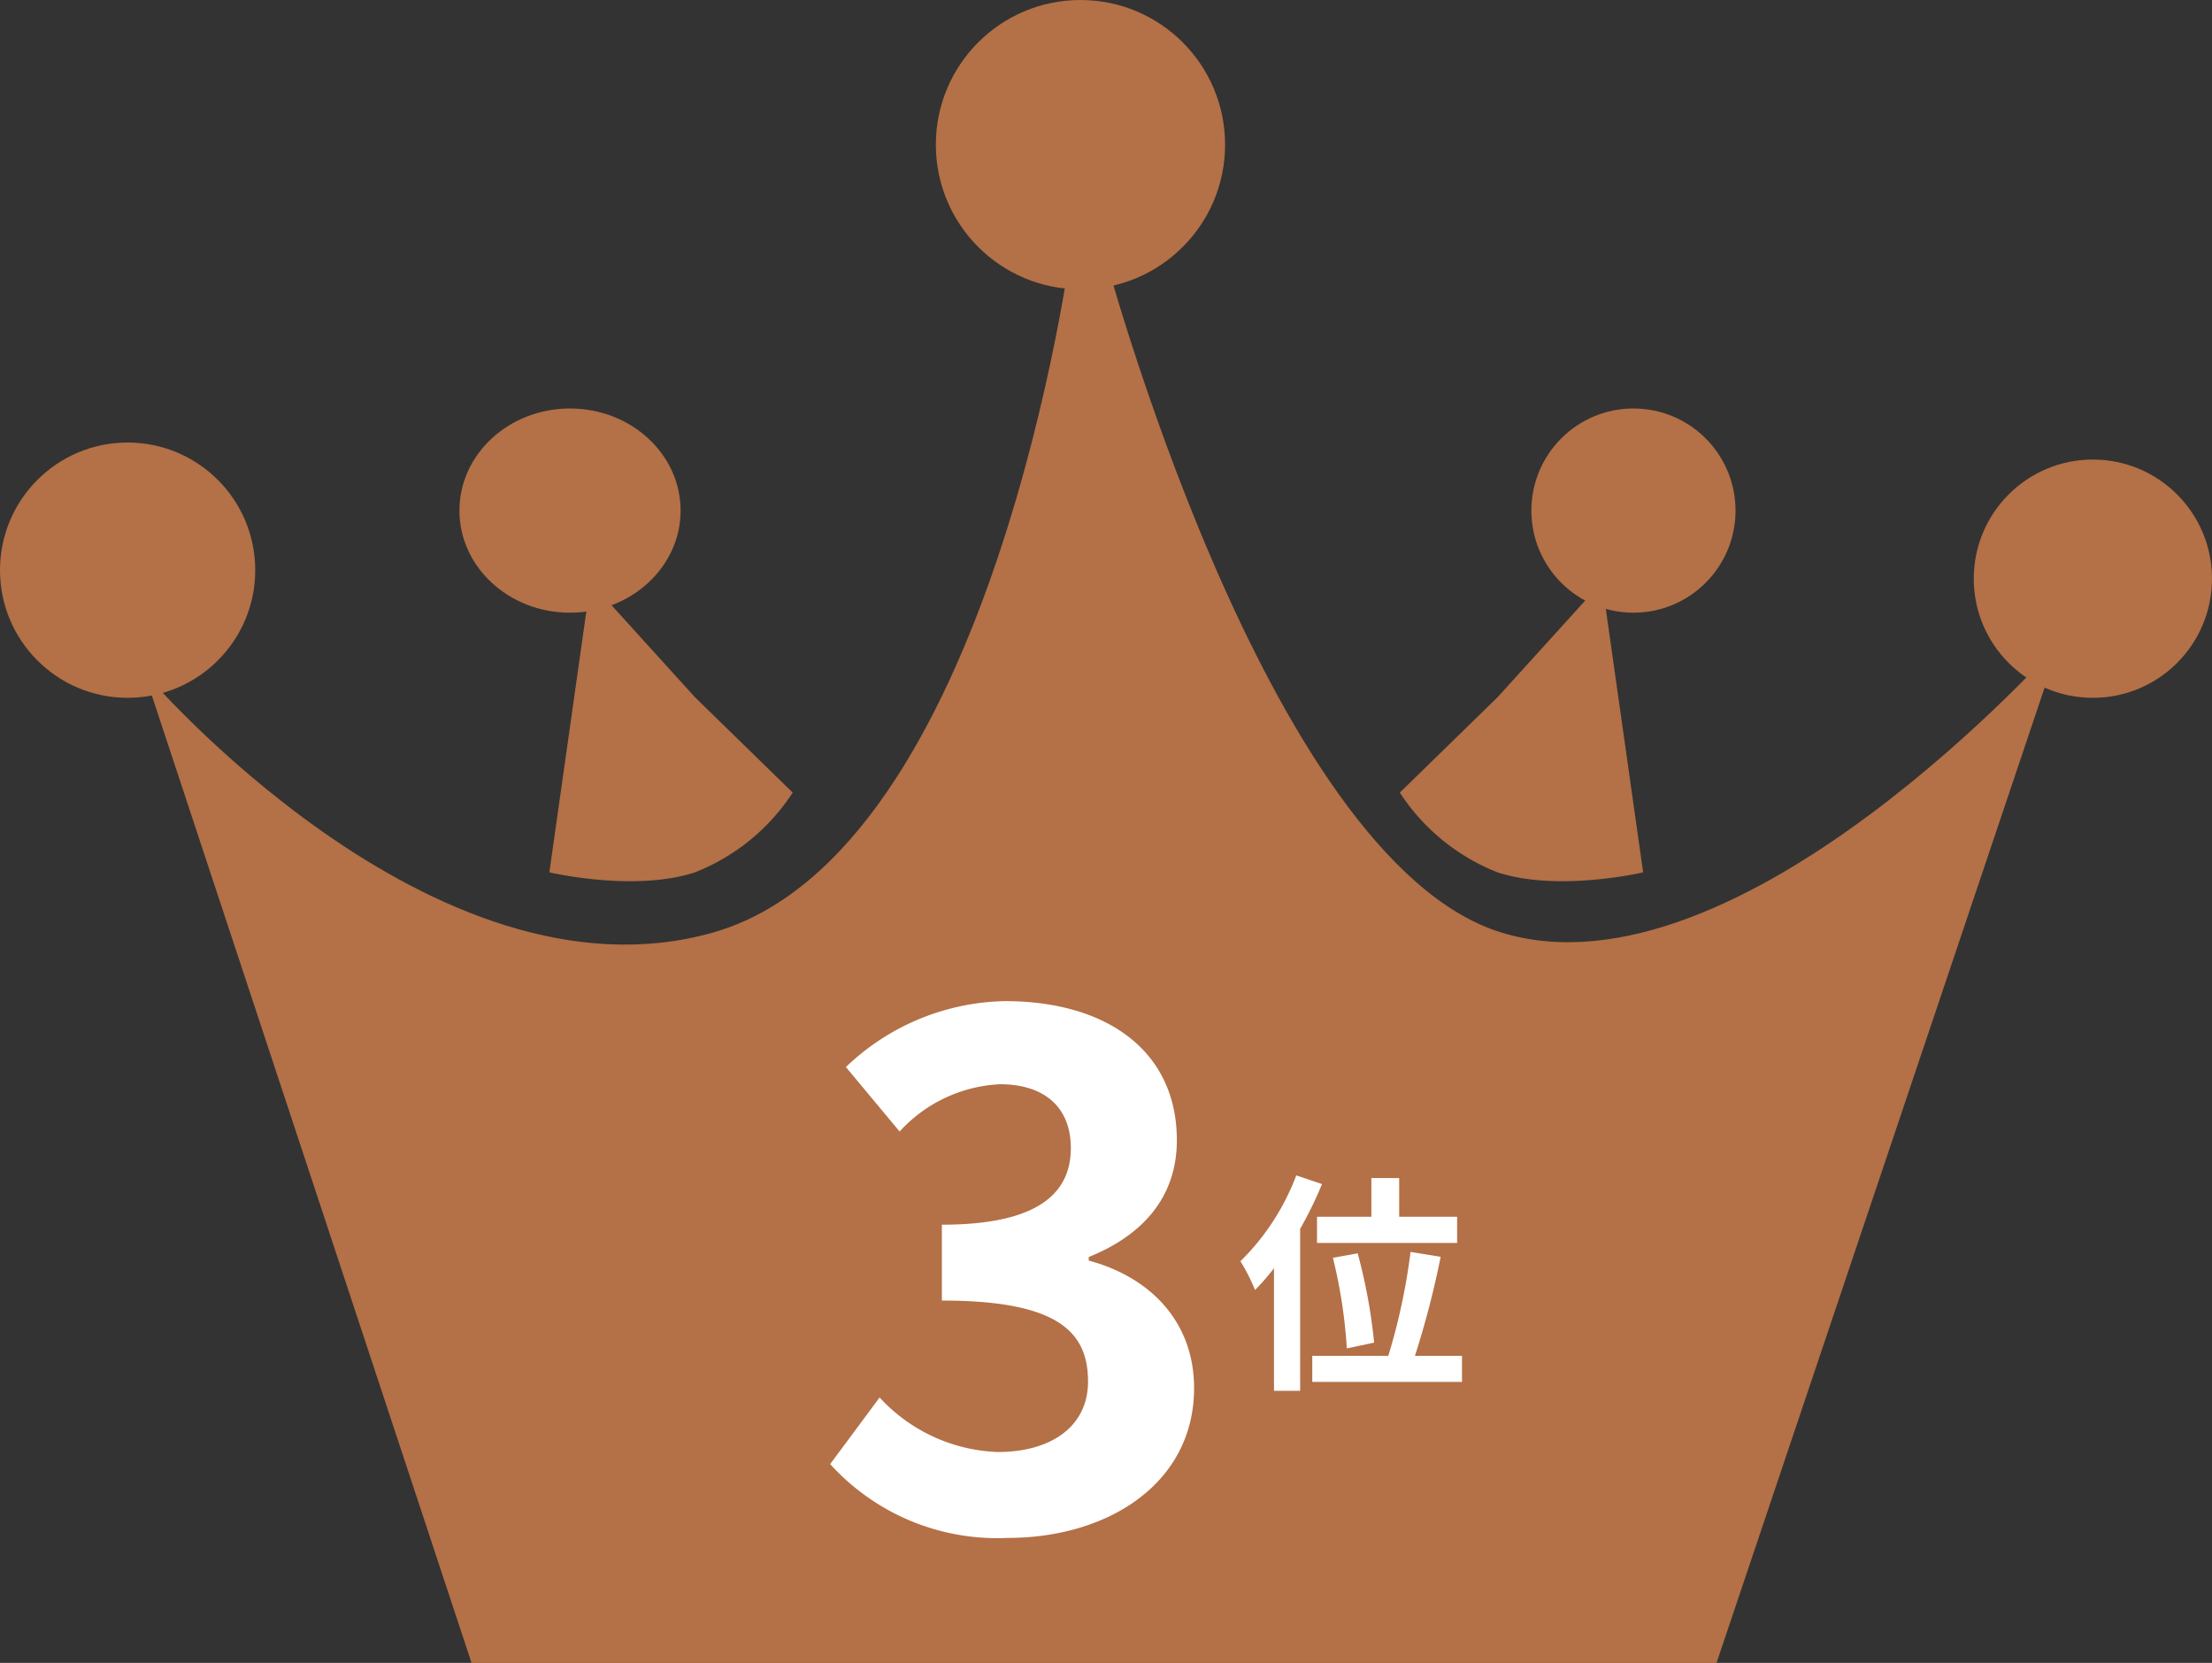
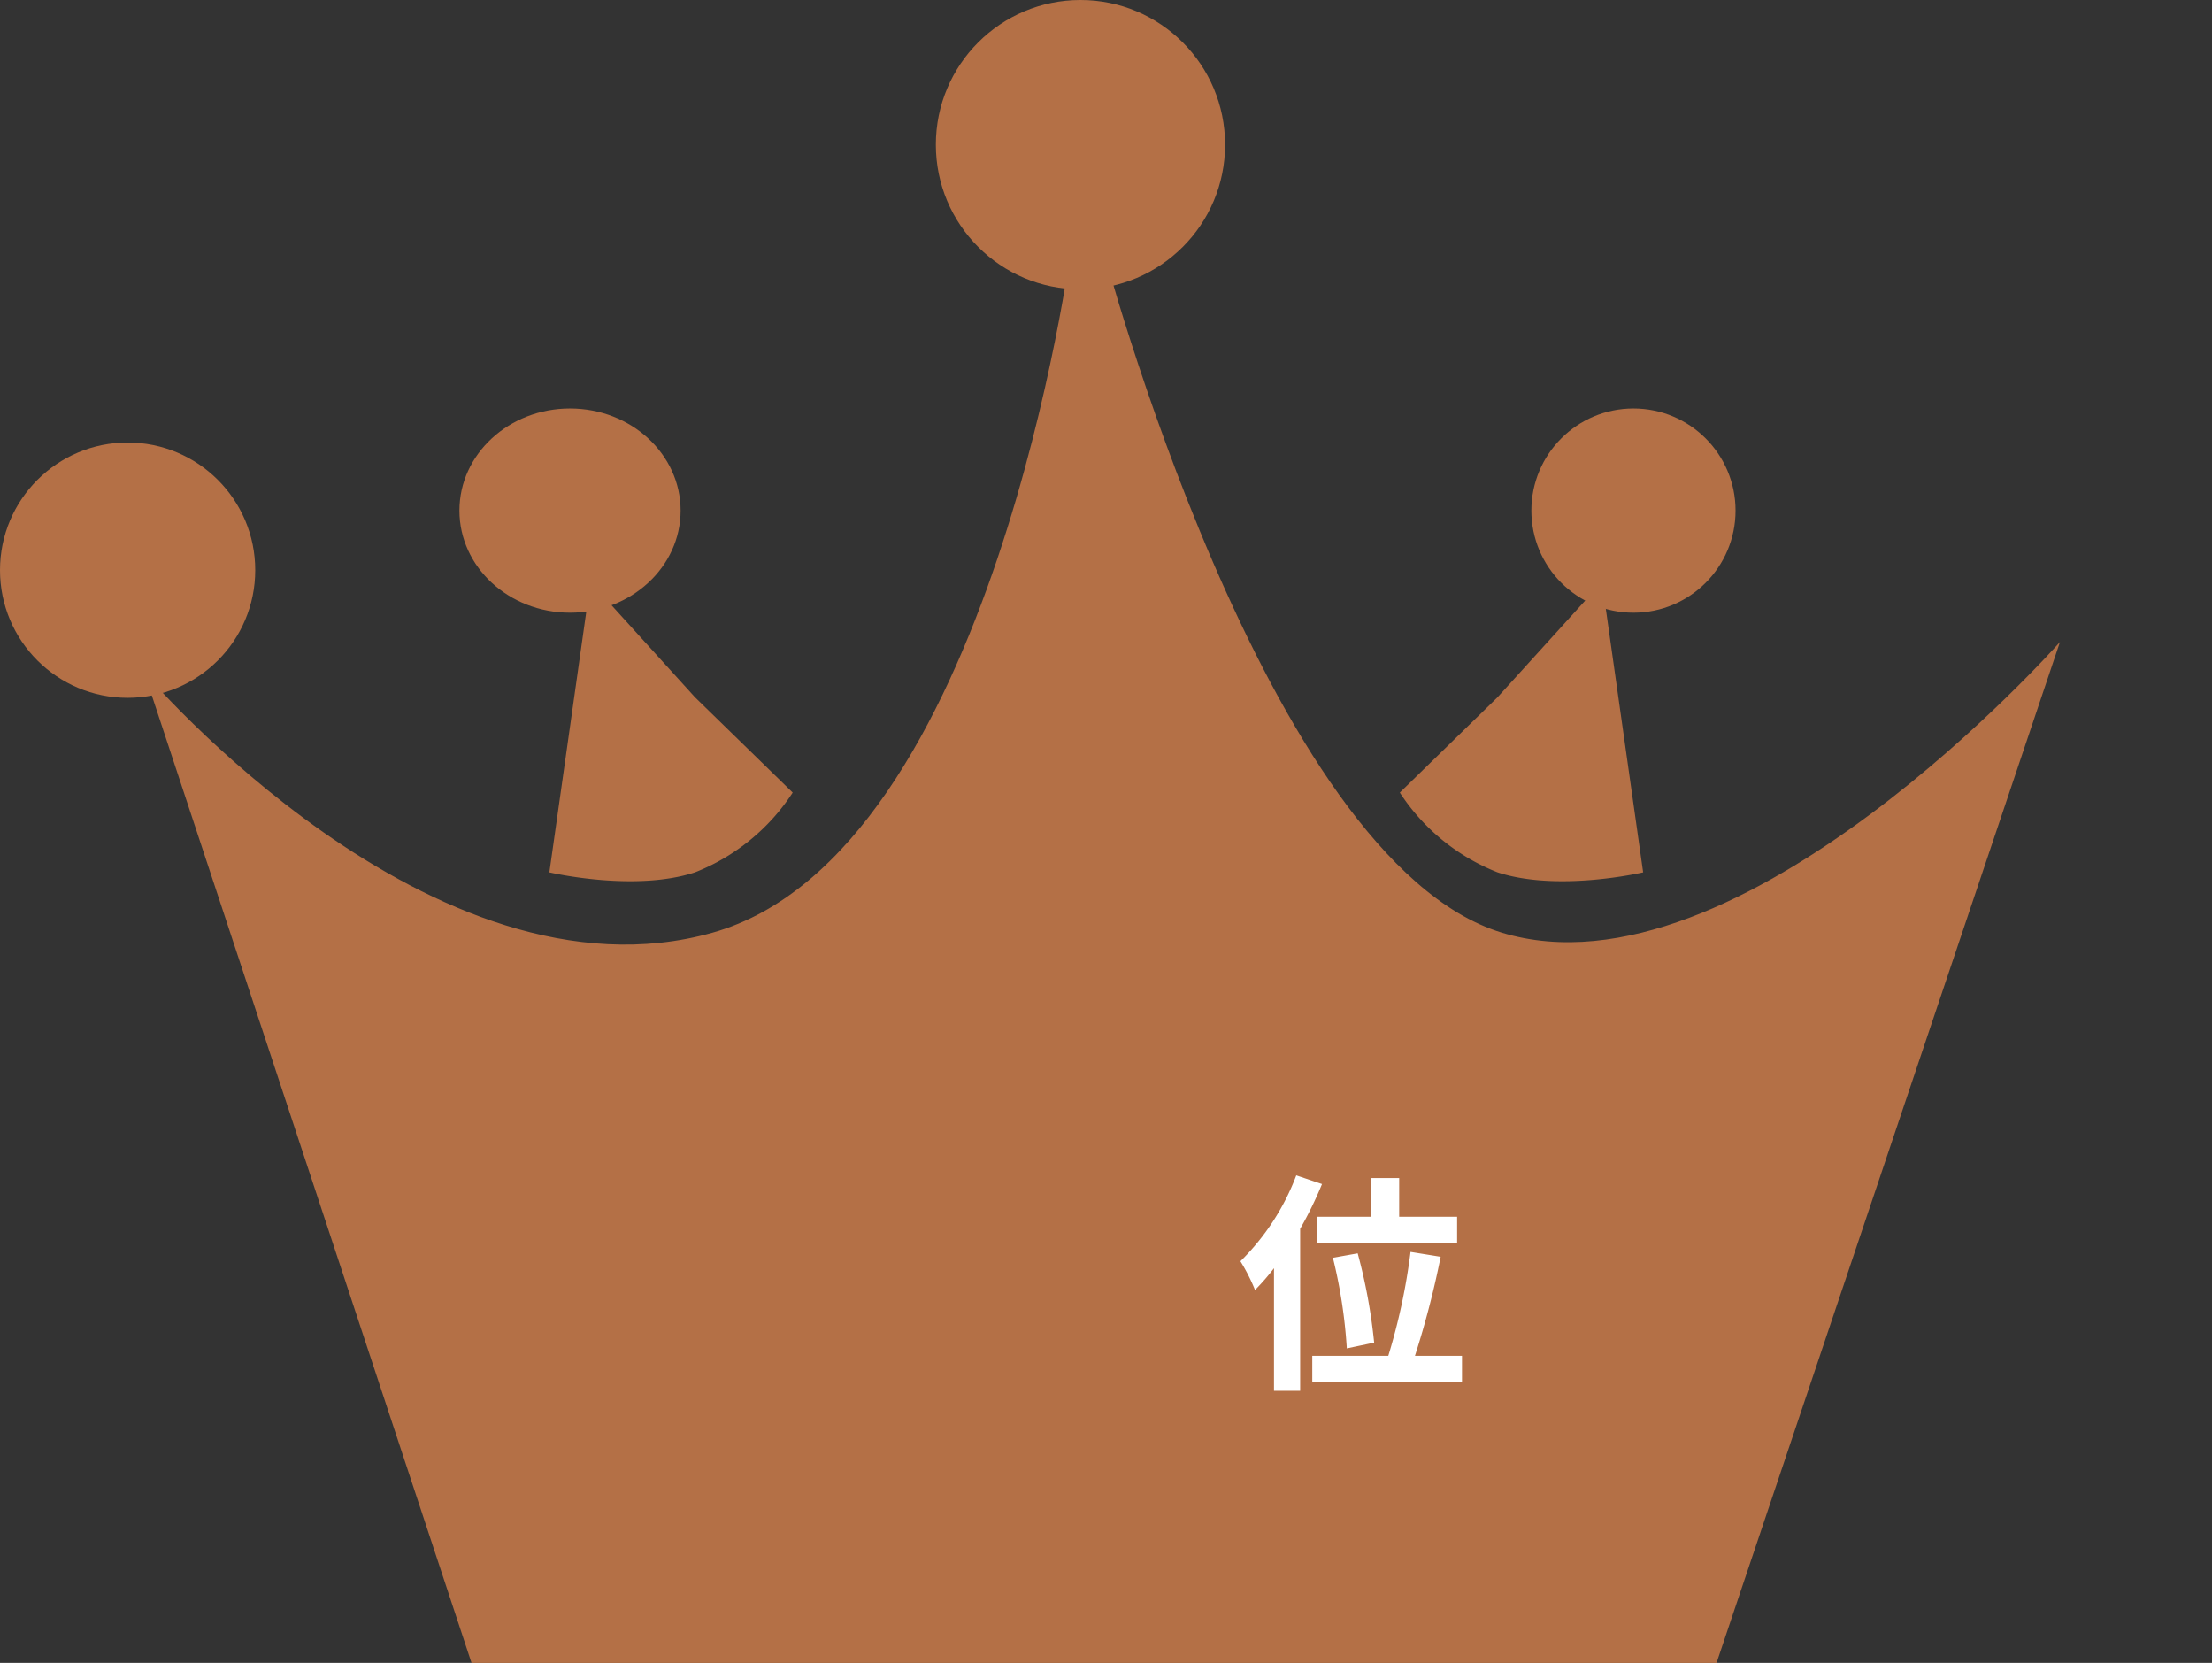
<svg xmlns="http://www.w3.org/2000/svg" width="104.986" height="78.901" viewBox="0 0 104.986 78.901">
  <rect x="0" y="0" width="104.986" height="78.901" fill="#333333" stroke="none" />
  <g id="Group_2178" data-name="Group 2178" transform="translate(-118.069 18)">
    <g id="Group_2159" data-name="Group 2159" transform="translate(118.069 -18)">
      <path id="Path_909" data-name="Path 909" d="M-719.109-2909.2l15.536,47h59.09l16.3-48.443s-15.214,17.23-26.493,13.792-18.981-32.643-18.981-32.643h-1.435s-3.73,28.887-17.037,32.643S-719.109-2909.2-719.109-2909.2Z" transform="translate(725.953 2941.104)" fill="#b47046" />
      <g id="Group_2169" data-name="Group 2169">
        <path id="Path_910" data-name="Path 910" d="M-698.1-2913.63l-1.952,13.775s4.022.946,6.91,0a9.824,9.824,0,0,0,4.639-3.785l-4.639-4.524Z" transform="translate(726.126 2941.247)" fill="#b47046" />
        <path id="Path_911" data-name="Path 911" d="M-690.452-2913.63l1.952,13.775s-4.023.946-6.91,0a9.824,9.824,0,0,1-4.639-3.785l4.639-4.524Z" transform="translate(766.487 2941.247)" fill="#b47046" />
        <circle id="Ellipse_70" data-name="Ellipse 70" cx="6.057" cy="6.057" r="6.057" transform="translate(0 20.997)" fill="#b47046" />
        <ellipse id="Ellipse_71" data-name="Ellipse 71" cx="5.249" cy="4.845" rx="5.249" ry="4.845" transform="translate(21.805 19.382)" fill="#b47046" />
        <circle id="Ellipse_74" data-name="Ellipse 74" cx="4.845" cy="4.845" r="4.845" transform="translate(72.682 19.382)" fill="#b47046" />
        <circle id="Ellipse_72" data-name="Ellipse 72" cx="6.864" cy="6.864" r="6.864" transform="translate(44.417)" fill="#b47046" />
-         <circle id="Ellipse_73" data-name="Ellipse 73" cx="5.653" cy="5.653" r="5.653" transform="translate(93.679 21.805)" fill="#b47046" />
      </g>
    </g>
-     <path id="Path_920" data-name="Path 920" d="M9.316.476c4.794,0,8.84-2.618,8.84-7.106,0-3.23-2.176-5.3-5-6.052v-.17c2.618-1.054,4.182-2.89,4.182-5.542,0-4.216-3.3-6.6-8.16-6.6a11.2,11.2,0,0,0-7.548,3.128l2.55,3.06a6.883,6.883,0,0,1,4.76-2.244c2.142,0,3.366,1.122,3.366,3.026,0,2.108-1.5,3.638-6.12,3.638v3.6c5.474,0,6.936,1.462,6.936,3.842C13.124-4.828,11.39-3.6,8.84-3.6A7.993,7.993,0,0,1,3.23-6.188L.884-3.026A10.7,10.7,0,0,0,9.316.476Z" transform="translate(156.587 54.496)" fill="#fff" />
    <path id="Path_921" data-name="Path 921" d="M3.8-7.337v1.243H10.45V-7.337H7.7V-9.174H6.38v1.837ZM6.512-1.364A26.113,26.113,0,0,0,5.731-5.6L4.554-5.39a23.888,23.888,0,0,1,.66,4.3ZM2.816-9.3A11.316,11.316,0,0,1,.165-5.225,8.852,8.852,0,0,1,.858-3.861a10.657,10.657,0,0,0,.9-1.034V.924H3V-6.765A17.939,17.939,0,0,0,4.037-8.888ZM8.448-.737a42.639,42.639,0,0,0,1.221-4.7l-1.43-.231A29.118,29.118,0,0,1,7.183-.737H3.575V.5h7.106V-.737Z" transform="translate(176.777 47.07)" fill="#fff" />
  </g>
</svg>